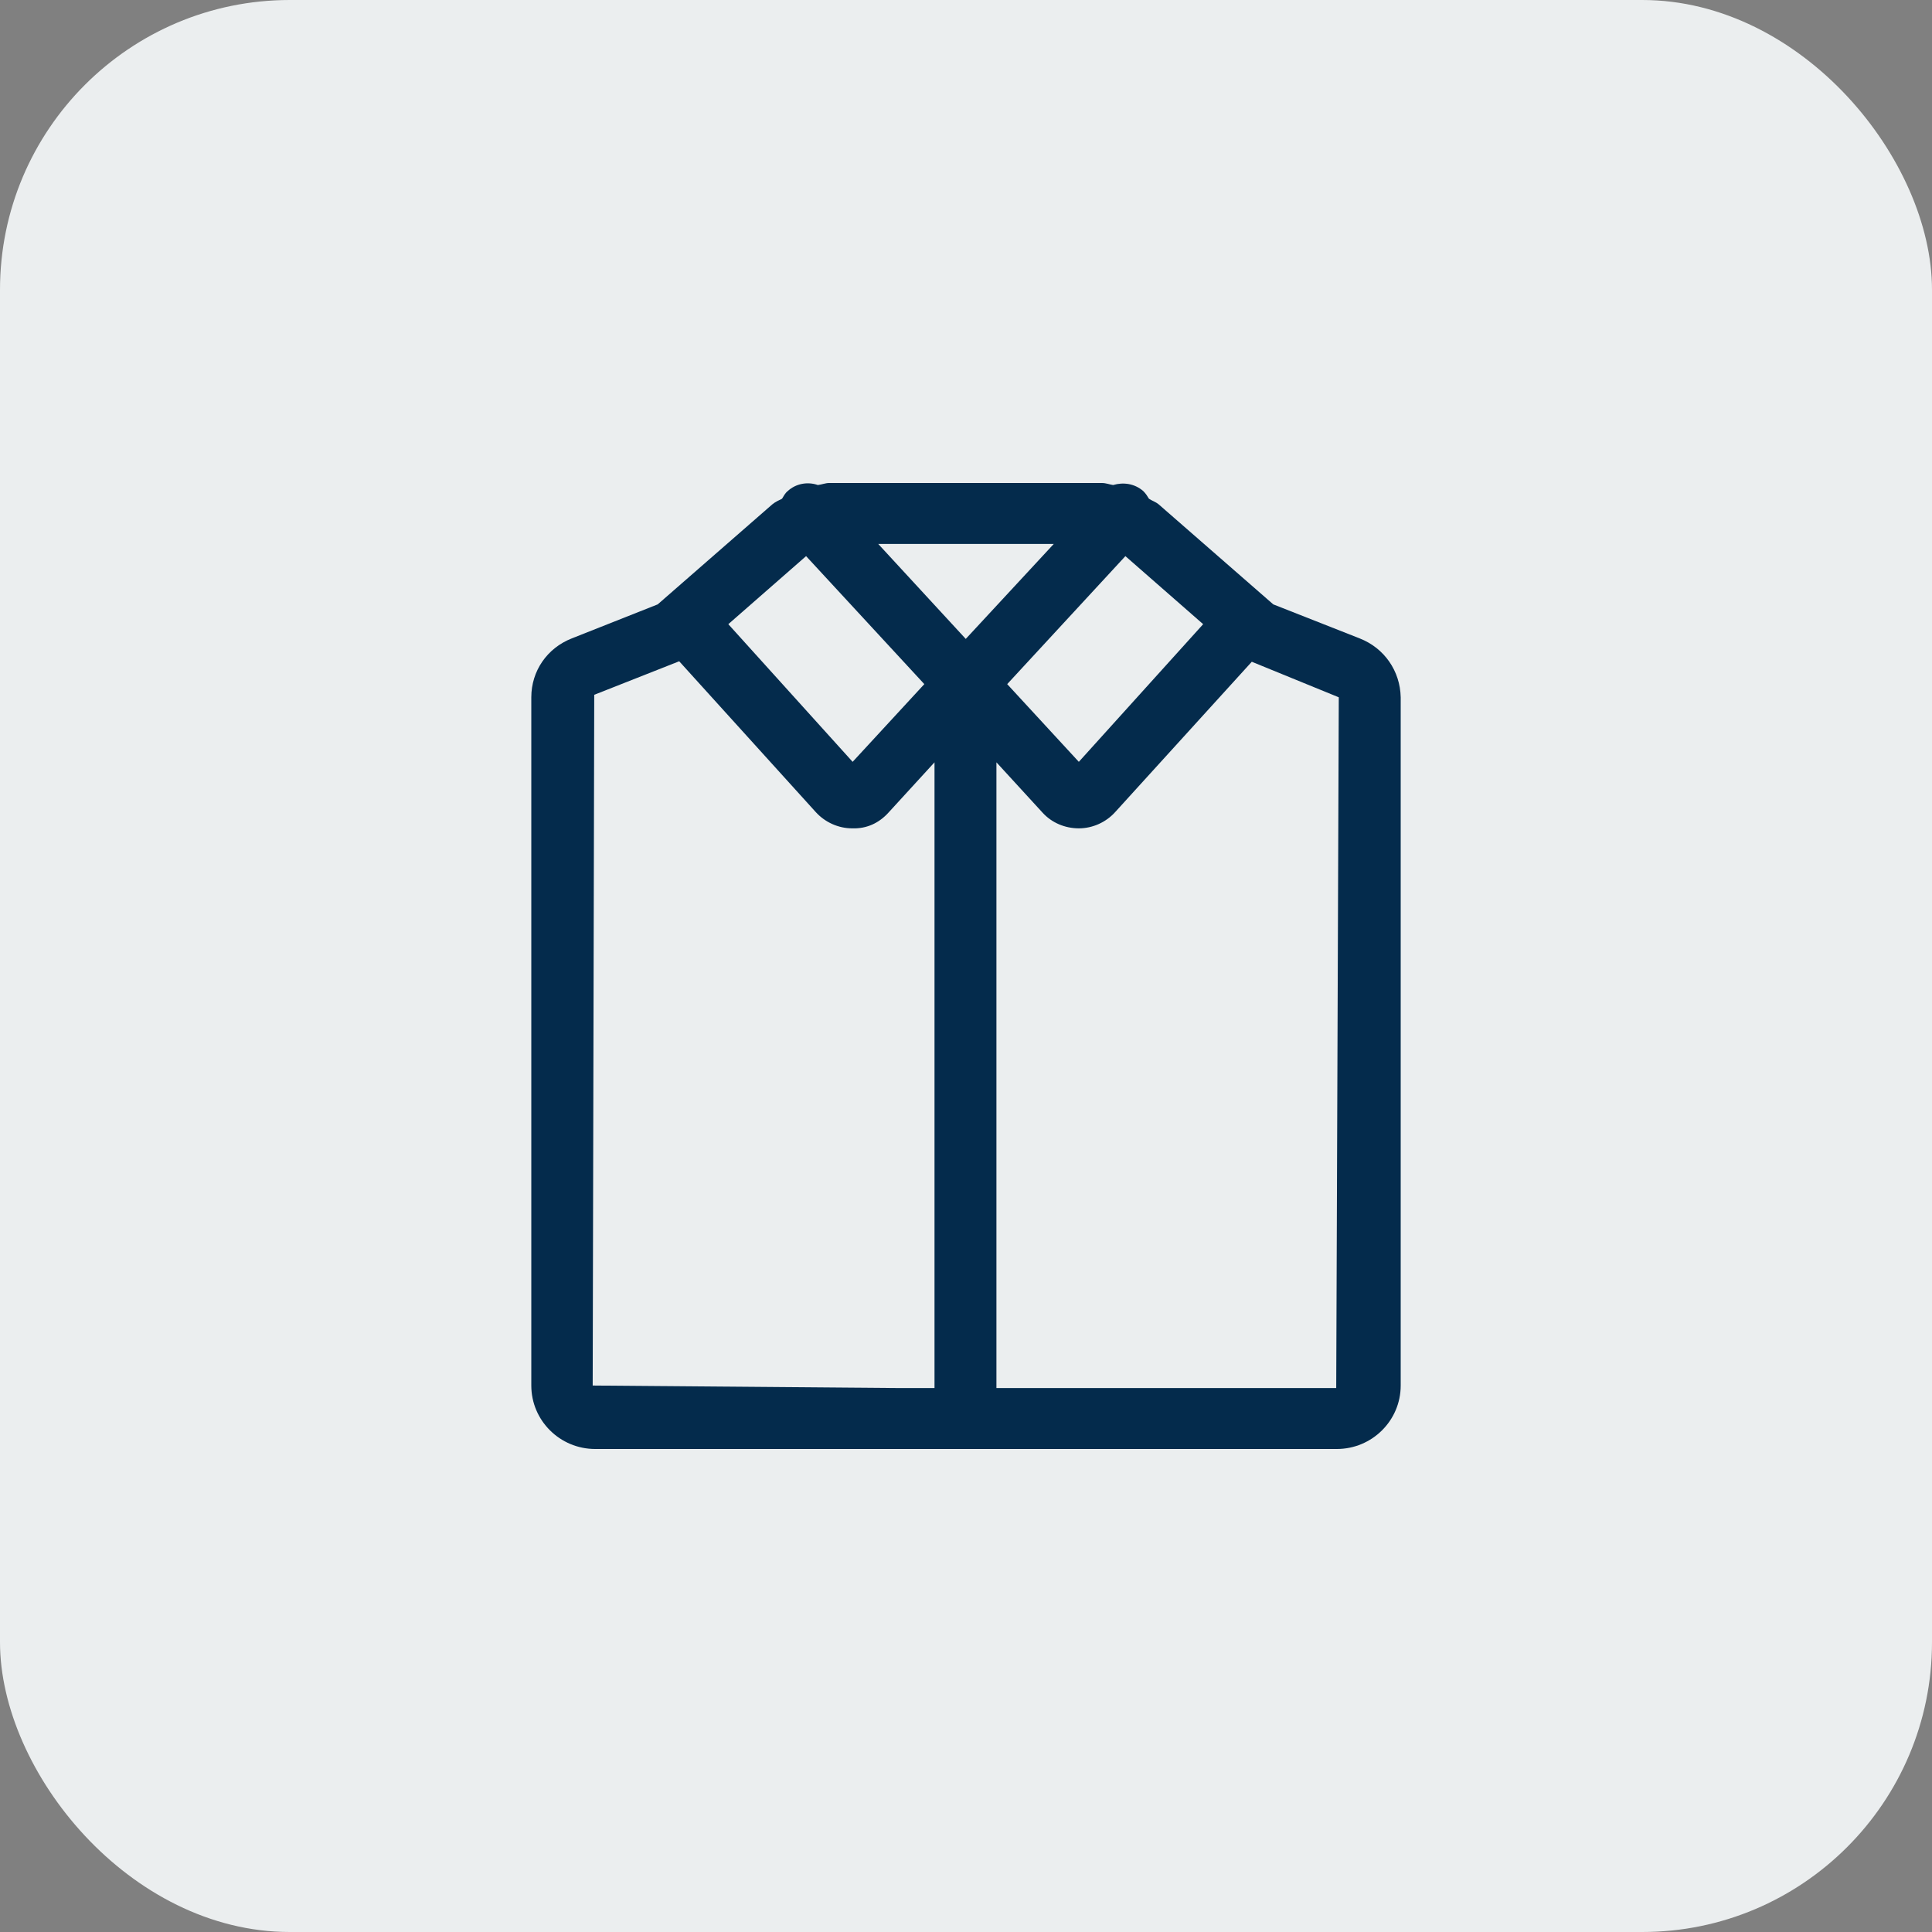
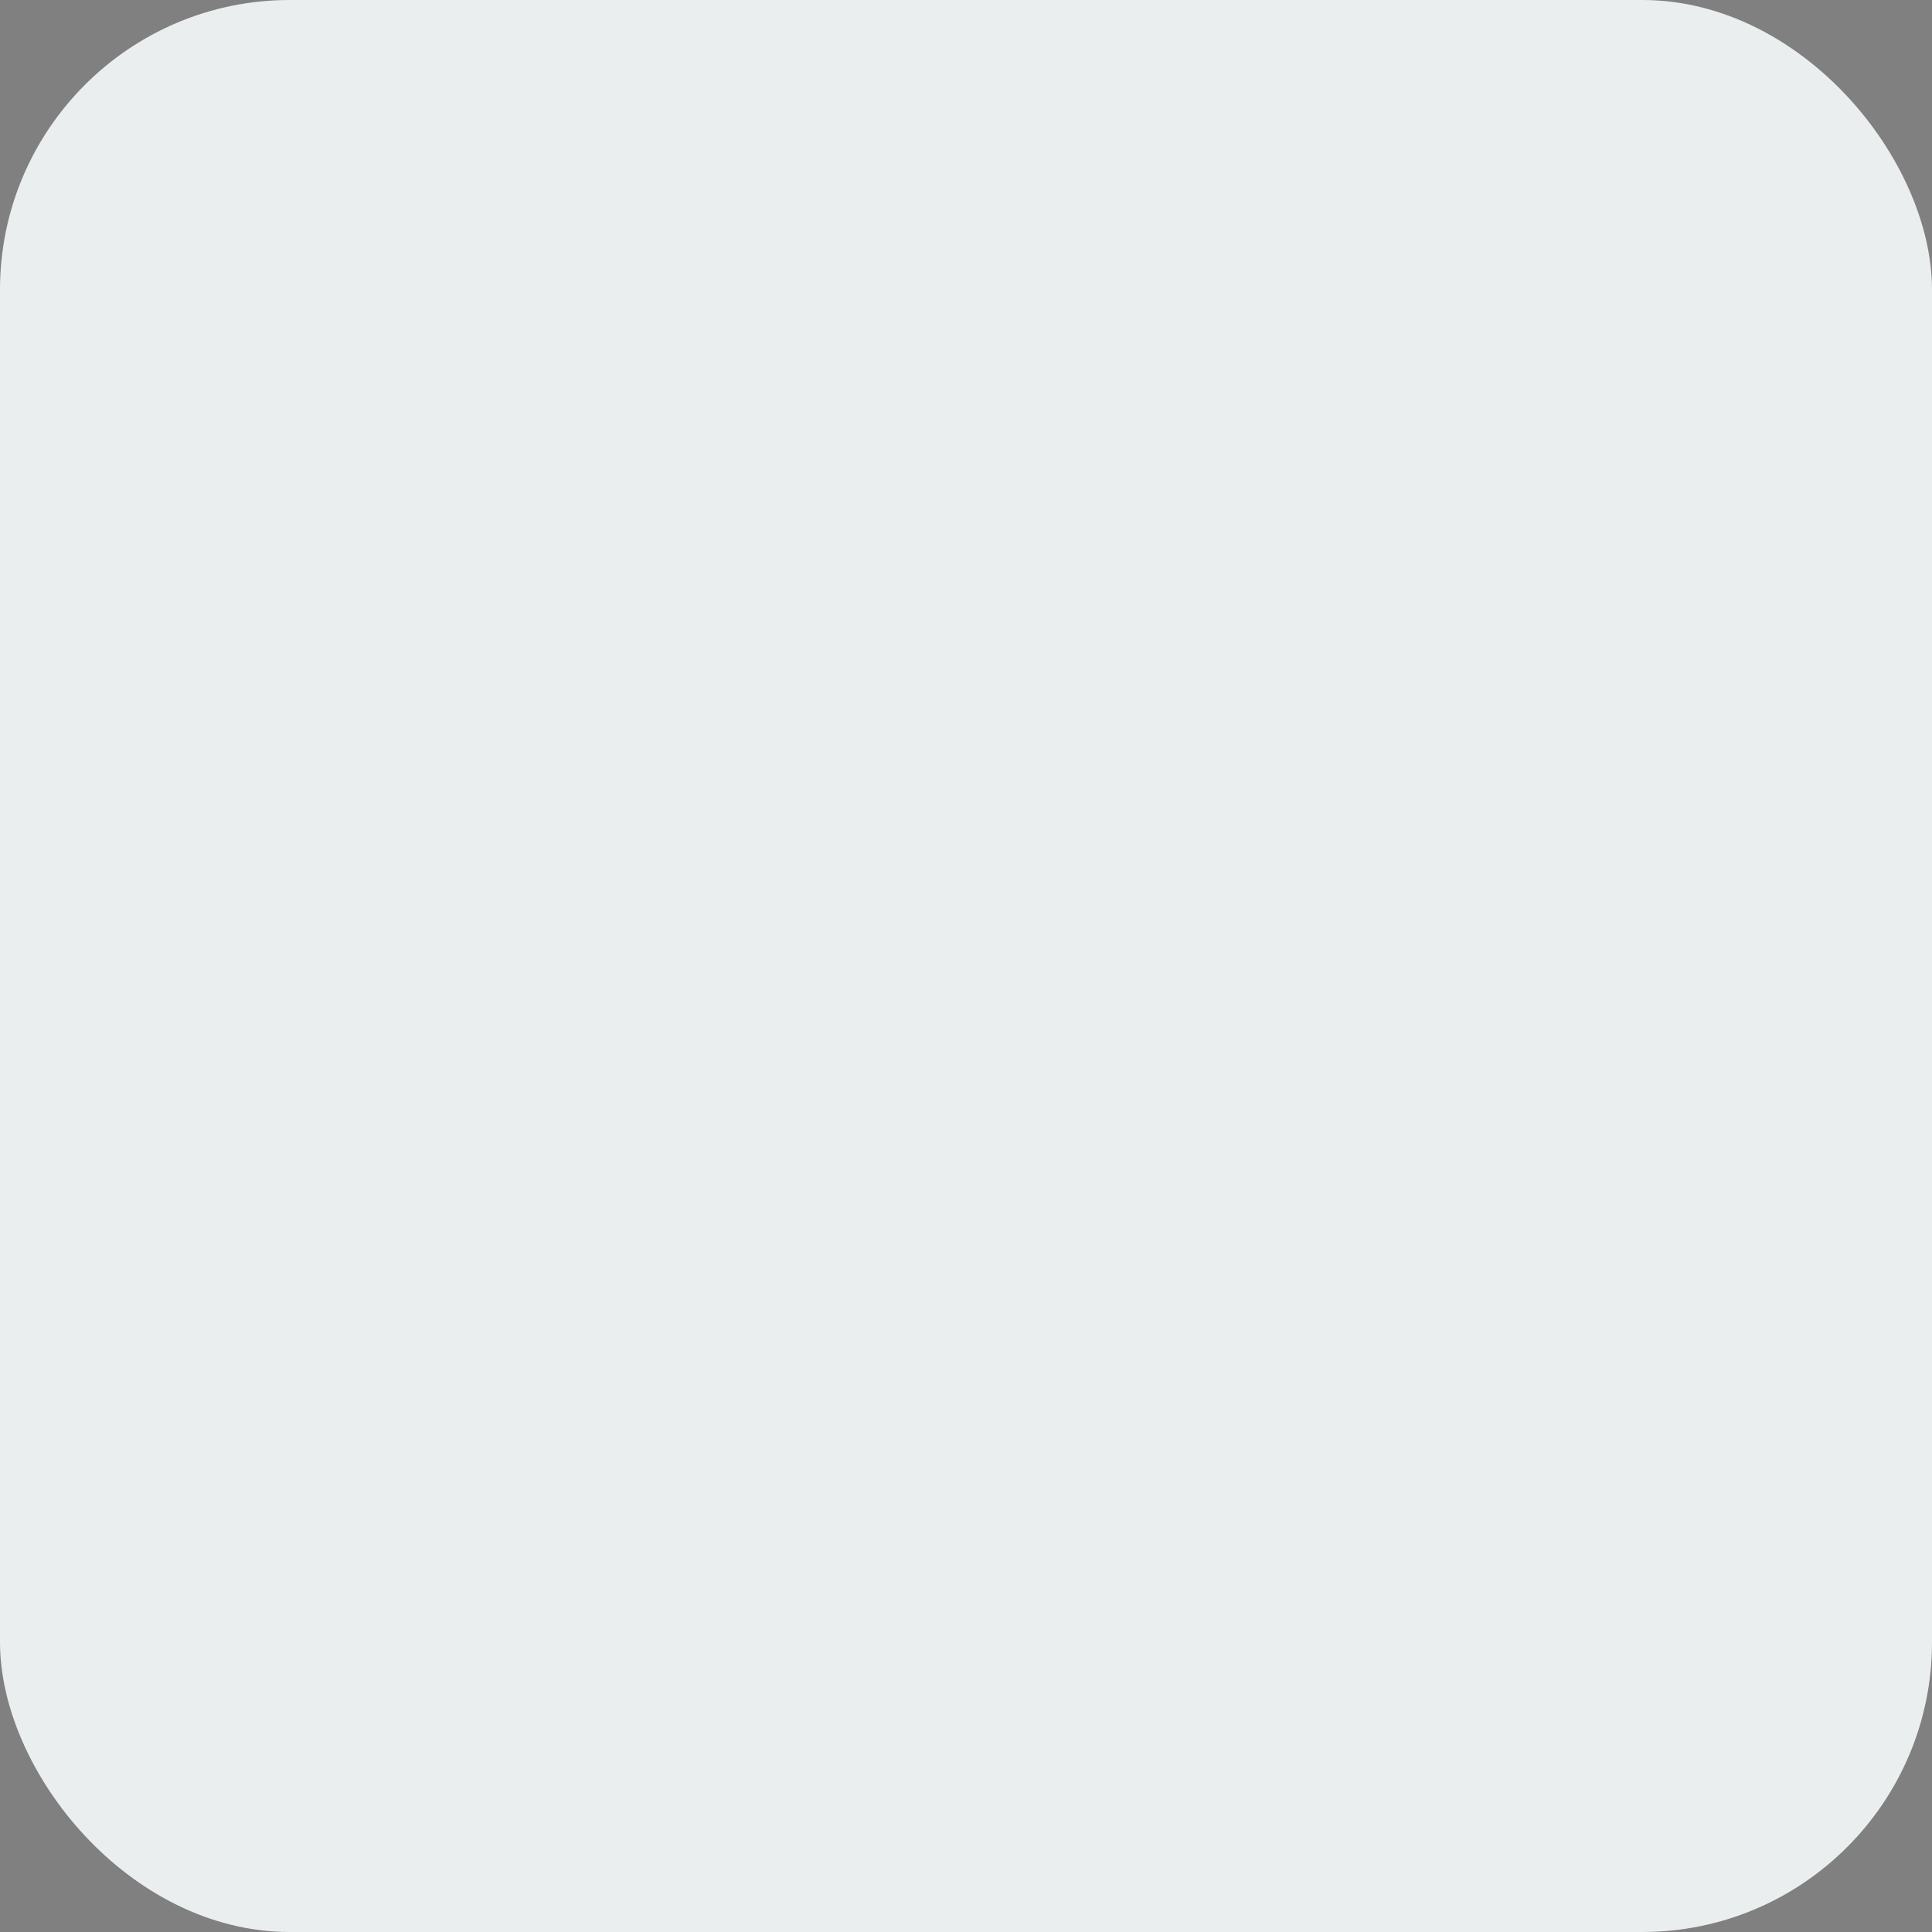
<svg xmlns="http://www.w3.org/2000/svg" width="40" height="40" viewBox="0 0 40 40" fill="none">
  <rect x="0" y="0" width="40" height="40" fill="#808080" stroke="none" />
  <rect width="40" height="40" rx="6" fill="#EBEEEF" />
-   <path d="M28.152 13.218L26.362 12.513L23.989 10.442C23.925 10.389 23.851 10.368 23.788 10.326C23.756 10.273 23.724 10.221 23.671 10.168C23.491 10.011 23.258 9.979 23.046 10.042C22.972 10.031 22.898 10 22.813 10H17.166C17.092 10 17.018 10.031 16.933 10.042C16.721 9.968 16.477 10.011 16.308 10.168C16.255 10.21 16.223 10.273 16.191 10.326C16.128 10.357 16.054 10.389 15.99 10.442L13.617 12.513L11.837 13.218C11.328 13.418 11 13.891 11 14.437V28.686C11 29.411 11.593 30 12.324 30H18.024H18.586H27.676C28.407 30 29 29.411 29 28.686V14.437C28.989 13.891 28.661 13.418 28.152 13.218ZM23.3 11.514L24.91 12.923L22.336 15.773L20.853 14.164L23.3 11.514ZM16.689 11.514L19.137 14.164L17.653 15.773L15.079 12.923L16.689 11.514ZM19.359 28.738H18.586L12.271 28.686L12.303 14.385L14.062 13.691L16.89 16.814C17.081 17.024 17.357 17.15 17.643 17.15C17.95 17.161 18.204 17.035 18.395 16.824L19.348 15.783V28.738H19.359ZM18.183 11.262H21.817L19.995 13.228L18.183 11.262ZM27.665 28.738H20.63V15.783L21.584 16.824C21.775 17.035 22.05 17.15 22.336 17.15C22.622 17.15 22.898 17.024 23.088 16.814L25.917 13.701L27.718 14.437L27.665 28.738Z" fill="#042B4C" />
</svg>